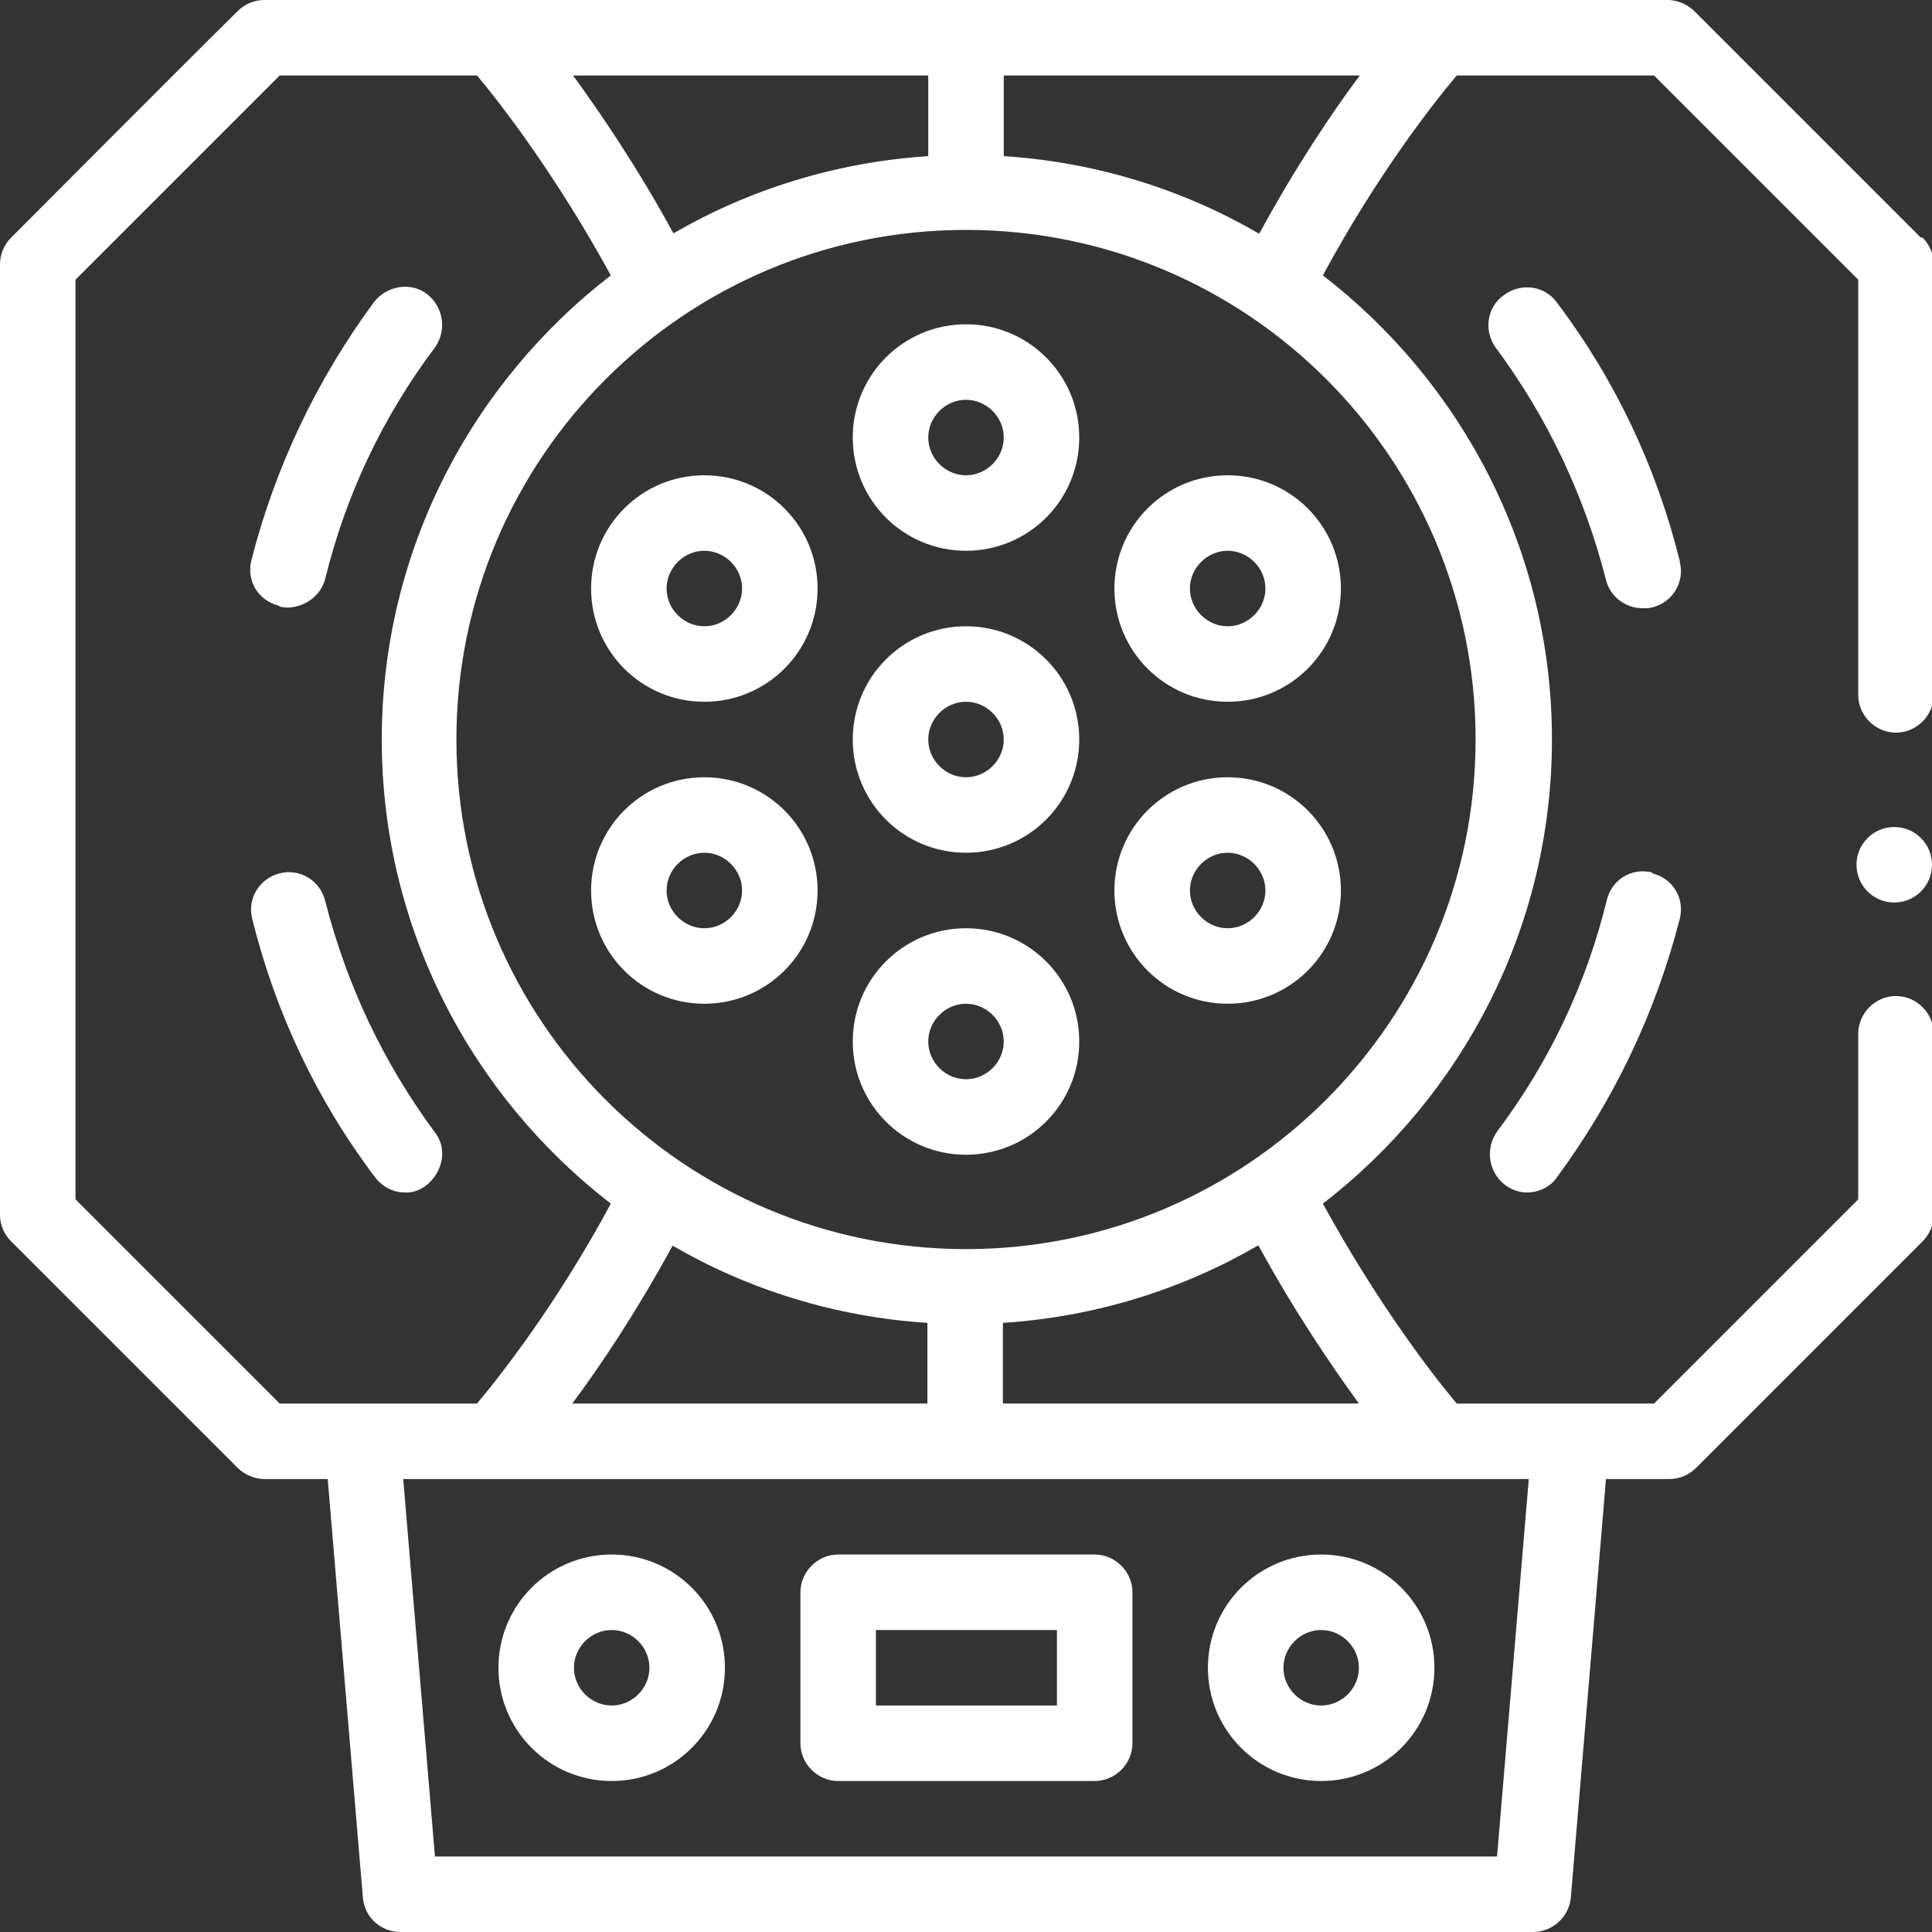
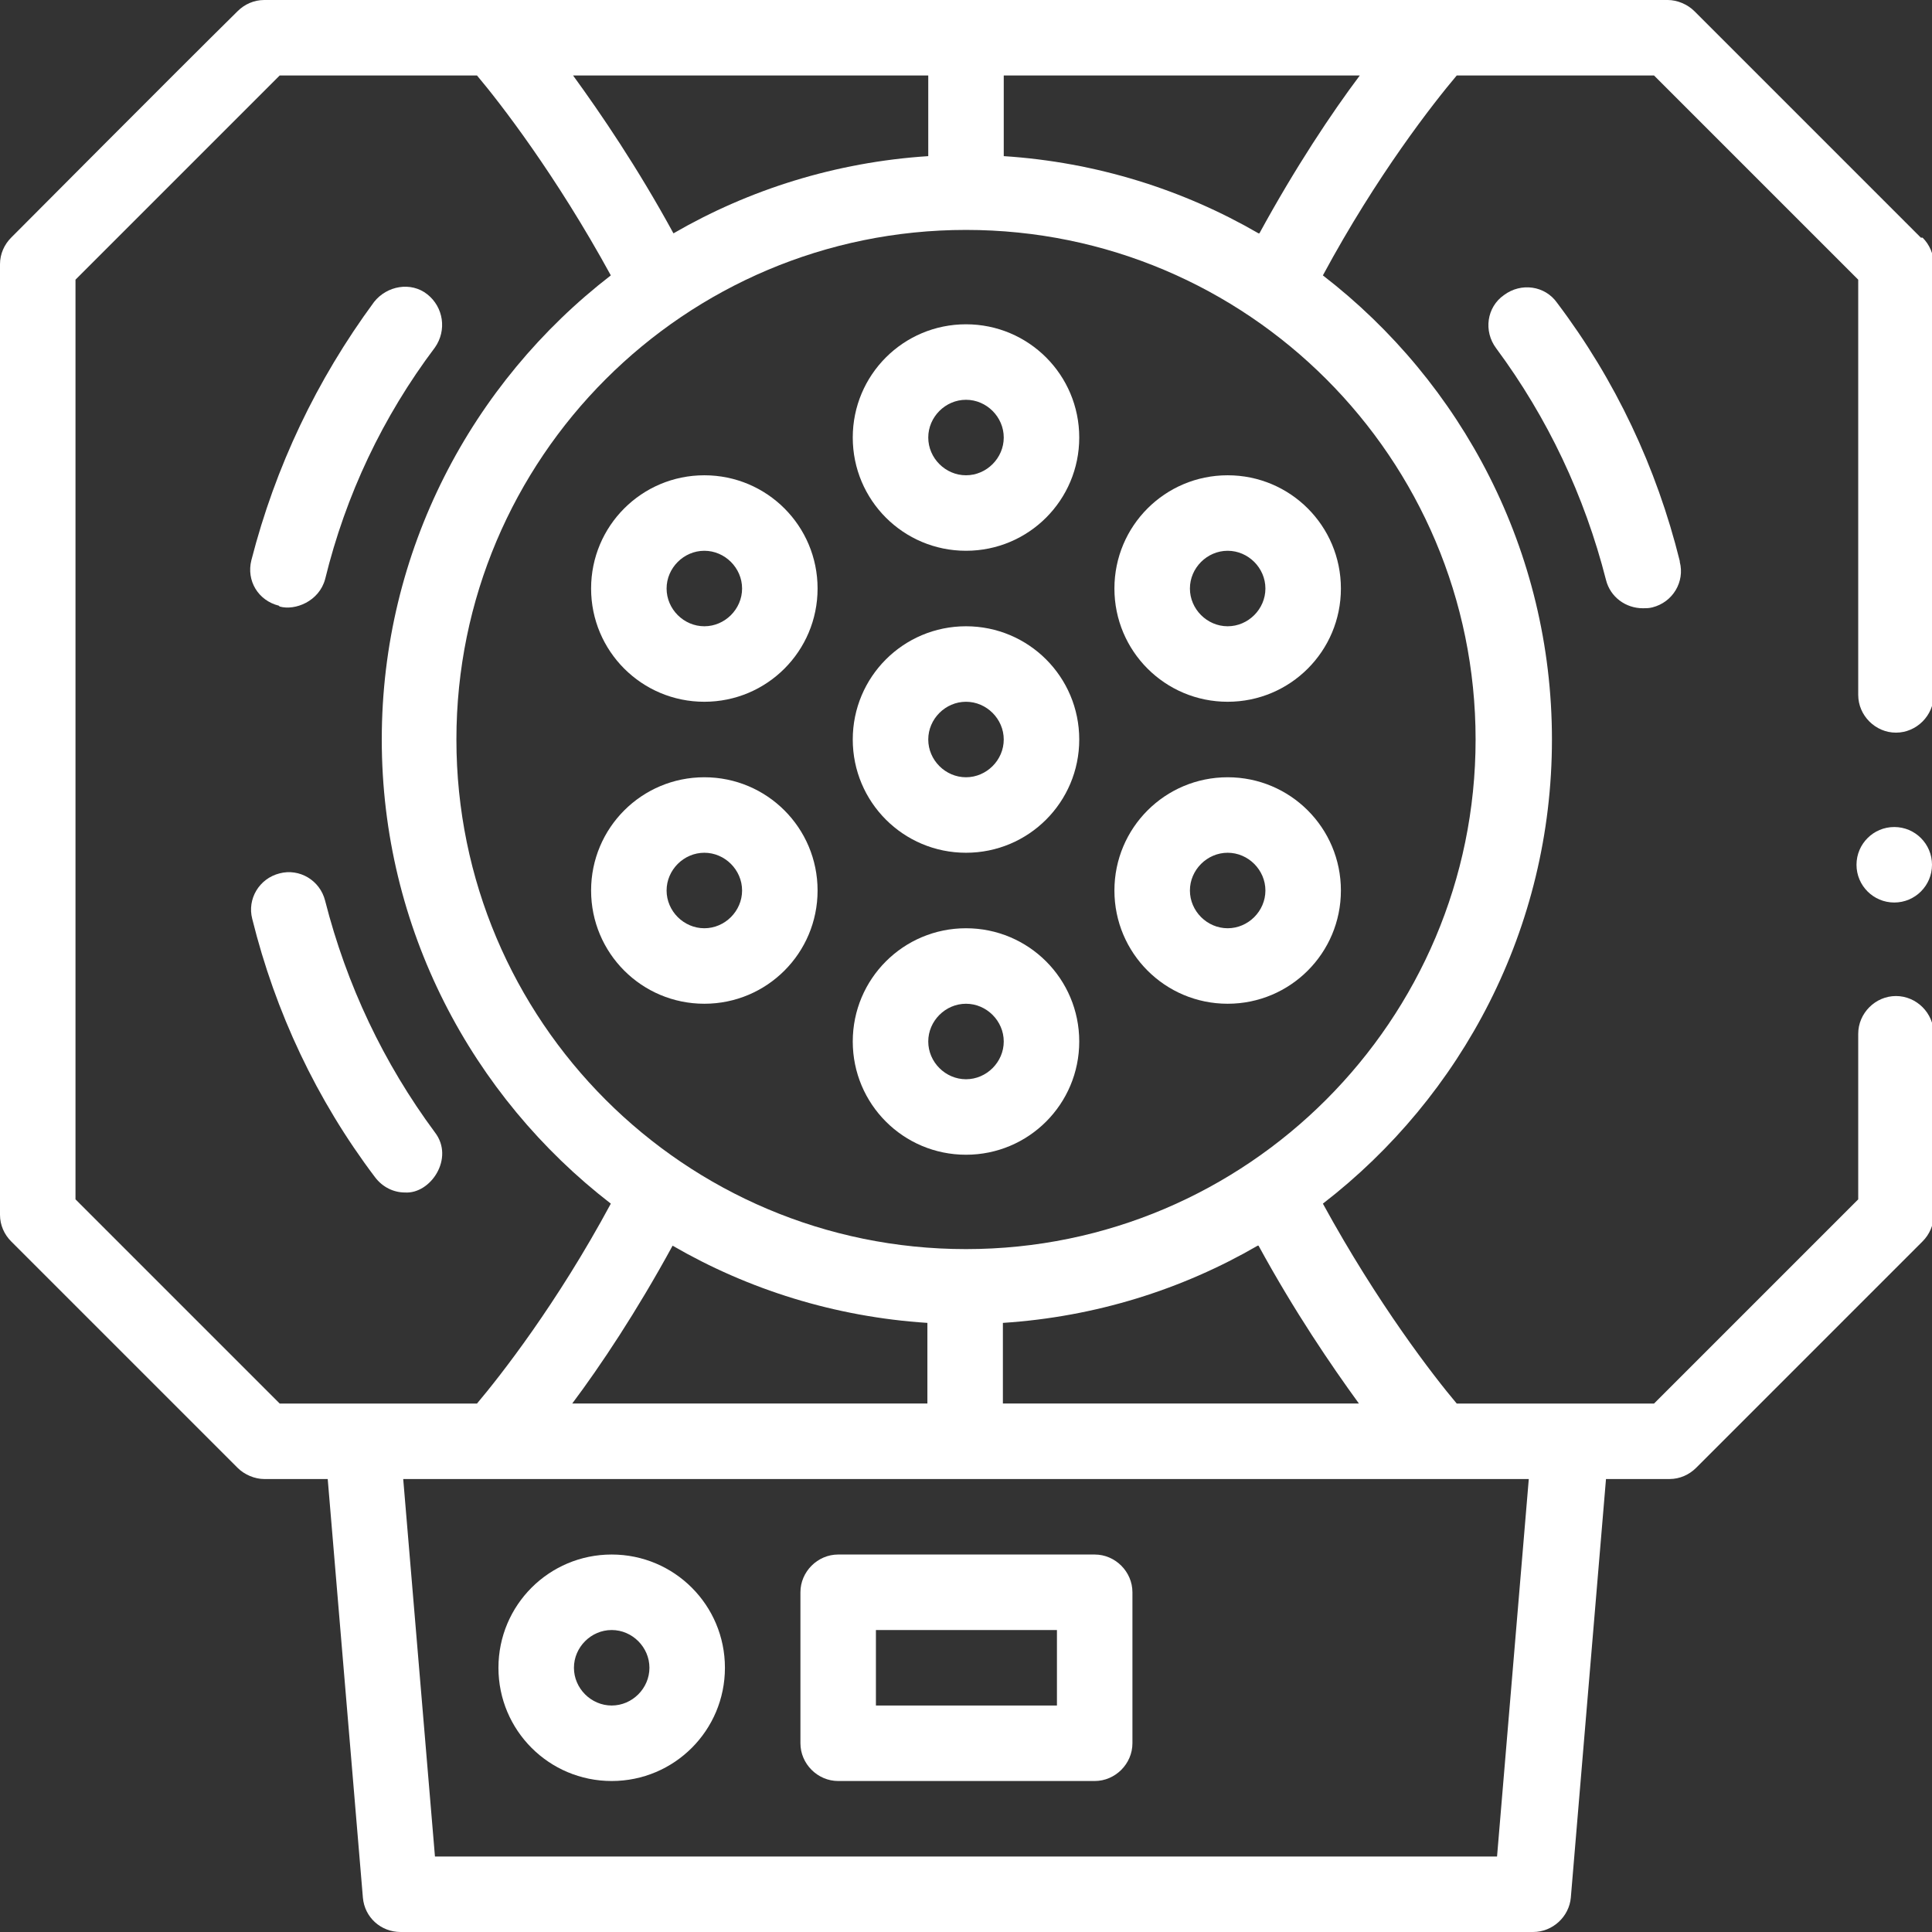
<svg xmlns="http://www.w3.org/2000/svg" id="_图层_2" data-name="图层 2" viewBox="0 0 22.52 22.52">
  <rect x="0" y="0" width="22.52" height="22.52" fill="#333333" stroke="none" />
  <defs>
    <style>
      .cls-1 {
        fill: #fff;
      }
    </style>
  </defs>
  <g id="_图层_1-2" data-name="图层 1">
    <g>
      <path class="cls-1" d="m22.39,2.77s-1.97-1.97-2.64-2.64c-.08-.08-.2-.13-.31-.13H3.08c-.12,0-.23.05-.31.13C2.09.8.13,2.77.13,2.77c-.08.08-.13.19-.13.31v11.08c0,.12.05.23.13.31l2.64,2.64c.08.08.2.13.31.13h.74l.41,4.88c.02.23.21.4.44.4h13.2c.23,0,.42-.18.44-.4l.41-4.88h.74c.12,0,.23-.05.31-.13l2.64-2.64c.08-.08.13-.19.13-.31v-2.11c0-.24-.2-.44-.44-.44s-.44.2-.44.44v1.93c-.61.61-2.38,2.38-2.38,2.38h-2.3c-.27-.32-.92-1.16-1.56-2.33,1.62-1.25,2.67-3.21,2.67-5.41s-1.05-4.16-2.67-5.41c.63-1.17,1.29-2.01,1.56-2.33h2.3c.61.61,2.38,2.38,2.38,2.38v4.84c0,.24.2.44.44.44s.44-.2.44-.44V3.08c0-.12-.05-.23-.13-.31h0ZM10.82.88v.94c-1.08.07-2.09.39-2.97.9h0c-.42-.77-.85-1.4-1.17-1.84h4.15ZM.88,13.98V3.26L3.26.88h2.3c.27.32.92,1.16,1.56,2.33-1.62,1.25-2.67,3.21-2.67,5.41s1.05,4.16,2.67,5.41c-.63,1.17-1.29,2.01-1.56,2.33h-2.3c-.91-.91-1.47-1.47-2.38-2.38Zm9.94,2.38h-4.15c.33-.44.75-1.07,1.17-1.84h0c.88.51,1.89.83,2.97.9v.94Zm6.63,5.28H5.07l-.37-4.4h13.12l-.37,4.4Zm-2.78-7.12c.42.77.85,1.4,1.17,1.84h-4.15v-.94c1.08-.07,2.09-.39,2.97-.9h0Zm2.53-5.9c0,3.27-2.66,5.94-5.94,5.94s-5.94-2.66-5.94-5.94,2.66-5.94,5.94-5.94,5.94,2.66,5.94,5.94Zm-2.53-5.9h0c-.88-.51-1.89-.83-2.97-.9v-.94h4.15c-.33.44-.75,1.07-1.17,1.84Z" />
      <circle class="cls-1" cx="22.08" cy="10.08" r=".44" />
      <path class="cls-1" d="m12.76,18.12h-2.99c-.24,0-.44.2-.44.44v1.76c0,.24.2.44.44.44h2.99c.24,0,.44-.2.44-.44v-1.76c0-.24-.2-.44-.44-.44Zm-.44,1.76h-2.11v-.88h2.11v.88Z" />
      <path class="cls-1" d="m7.13,18.12c-.73,0-1.32.59-1.32,1.32s.59,1.32,1.32,1.32,1.32-.59,1.32-1.32-.59-1.32-1.32-1.32Zm0,1.76c-.24,0-.44-.2-.44-.44s.2-.44.44-.44.44.2.44.44-.2.44-.44.44Z" />
-       <path class="cls-1" d="m15.4,18.12c-.73,0-1.32.59-1.32,1.32s.59,1.32,1.32,1.32,1.32-.59,1.32-1.32-.59-1.32-1.32-1.32Zm0,1.76c-.24,0-.44-.2-.44-.44s.2-.44.44-.44.44.2.44.44-.2.44-.44.44Z" />
      <path class="cls-1" d="m11.26,7.3c-.73,0-1.32.59-1.32,1.32s.59,1.32,1.32,1.32,1.32-.59,1.32-1.32-.59-1.32-1.32-1.32Zm0,1.76c-.24,0-.44-.2-.44-.44s.2-.44.44-.44.44.2.44.44-.2.44-.44.44Z" />
      <path class="cls-1" d="m9.94,5.1c0,.73.59,1.32,1.32,1.32s1.32-.59,1.32-1.32-.59-1.32-1.32-1.32-1.32.59-1.32,1.32Zm1.76,0c0,.24-.2.44-.44.44s-.44-.2-.44-.44.2-.44.44-.44.44.2.44.44Z" />
      <path class="cls-1" d="m6.89,6.86c0,.73.59,1.32,1.32,1.32s1.32-.59,1.32-1.32-.59-1.32-1.32-1.32-1.32.59-1.32,1.32Zm1.76,0c0,.24-.2.44-.44.44s-.44-.2-.44-.44.2-.44.44-.44.44.2.44.44Z" />
      <path class="cls-1" d="m6.89,10.38c0,.73.59,1.32,1.32,1.32s1.32-.59,1.32-1.32-.59-1.32-1.32-1.32-1.32.59-1.32,1.32Zm1.76,0c0,.24-.2.44-.44.44s-.44-.2-.44-.44.2-.44.44-.44.44.2.44.44Z" />
      <path class="cls-1" d="m12.99,6.86c0,.73.59,1.32,1.32,1.32s1.32-.59,1.32-1.32-.59-1.32-1.32-1.32-1.32.59-1.32,1.32Zm1.76,0c0,.24-.2.44-.44.44s-.44-.2-.44-.44.2-.44.44-.44.44.2.44.44Z" />
      <path class="cls-1" d="m12.99,10.38c0,.73.59,1.32,1.32,1.32s1.32-.59,1.32-1.32-.59-1.32-1.32-1.32-1.32.59-1.32,1.32Zm1.76,0c0,.24-.2.44-.44.44s-.44-.2-.44-.44.2-.44.44-.44.44.2.44.44Z" />
      <path class="cls-1" d="m11.26,10.82c-.73,0-1.32.59-1.32,1.32s.59,1.32,1.32,1.32,1.32-.59,1.32-1.32-.59-1.32-1.32-1.32Zm0,1.76c-.24,0-.44-.2-.44-.44s.2-.44.44-.44.44.2.44.44-.2.44-.44.44Z" />
      <path class="cls-1" d="m4.72,13.9c.3.02.58-.4.35-.7-.6-.81-1.03-1.72-1.28-2.7-.06-.24-.3-.38-.53-.32-.24.06-.38.3-.32.53.27,1.09.75,2.11,1.43,3.01.09.12.22.18.35.18Z" />
      <path class="cls-1" d="m3.26,7.07c.18.05.46-.06.53-.32.24-.98.67-1.89,1.28-2.7.14-.2.1-.47-.09-.62s-.47-.1-.62.09c-.67.91-1.15,1.92-1.43,3.01-.06.24.08.47.32.53Z" />
      <path class="cls-1" d="m19.58,6.54c-.27-1.09-.75-2.11-1.43-3.01-.14-.2-.42-.24-.62-.09-.2.14-.24.42-.09.62.6.81,1.03,1.72,1.28,2.7.05.2.23.33.43.33.04,0,.07,0,.11-.01.24-.06.38-.3.32-.53h0Z" />
-       <path class="cls-1" d="m19.26,10.17c-.24-.06-.47.08-.53.32-.24.98-.67,1.89-1.28,2.7-.14.2-.1.47.09.62.08.06.17.09.26.09.13,0,.27-.06.35-.18.67-.91,1.15-1.92,1.43-3.01.06-.24-.08-.47-.32-.53h0Z" />
    </g>
  </g>
</svg>